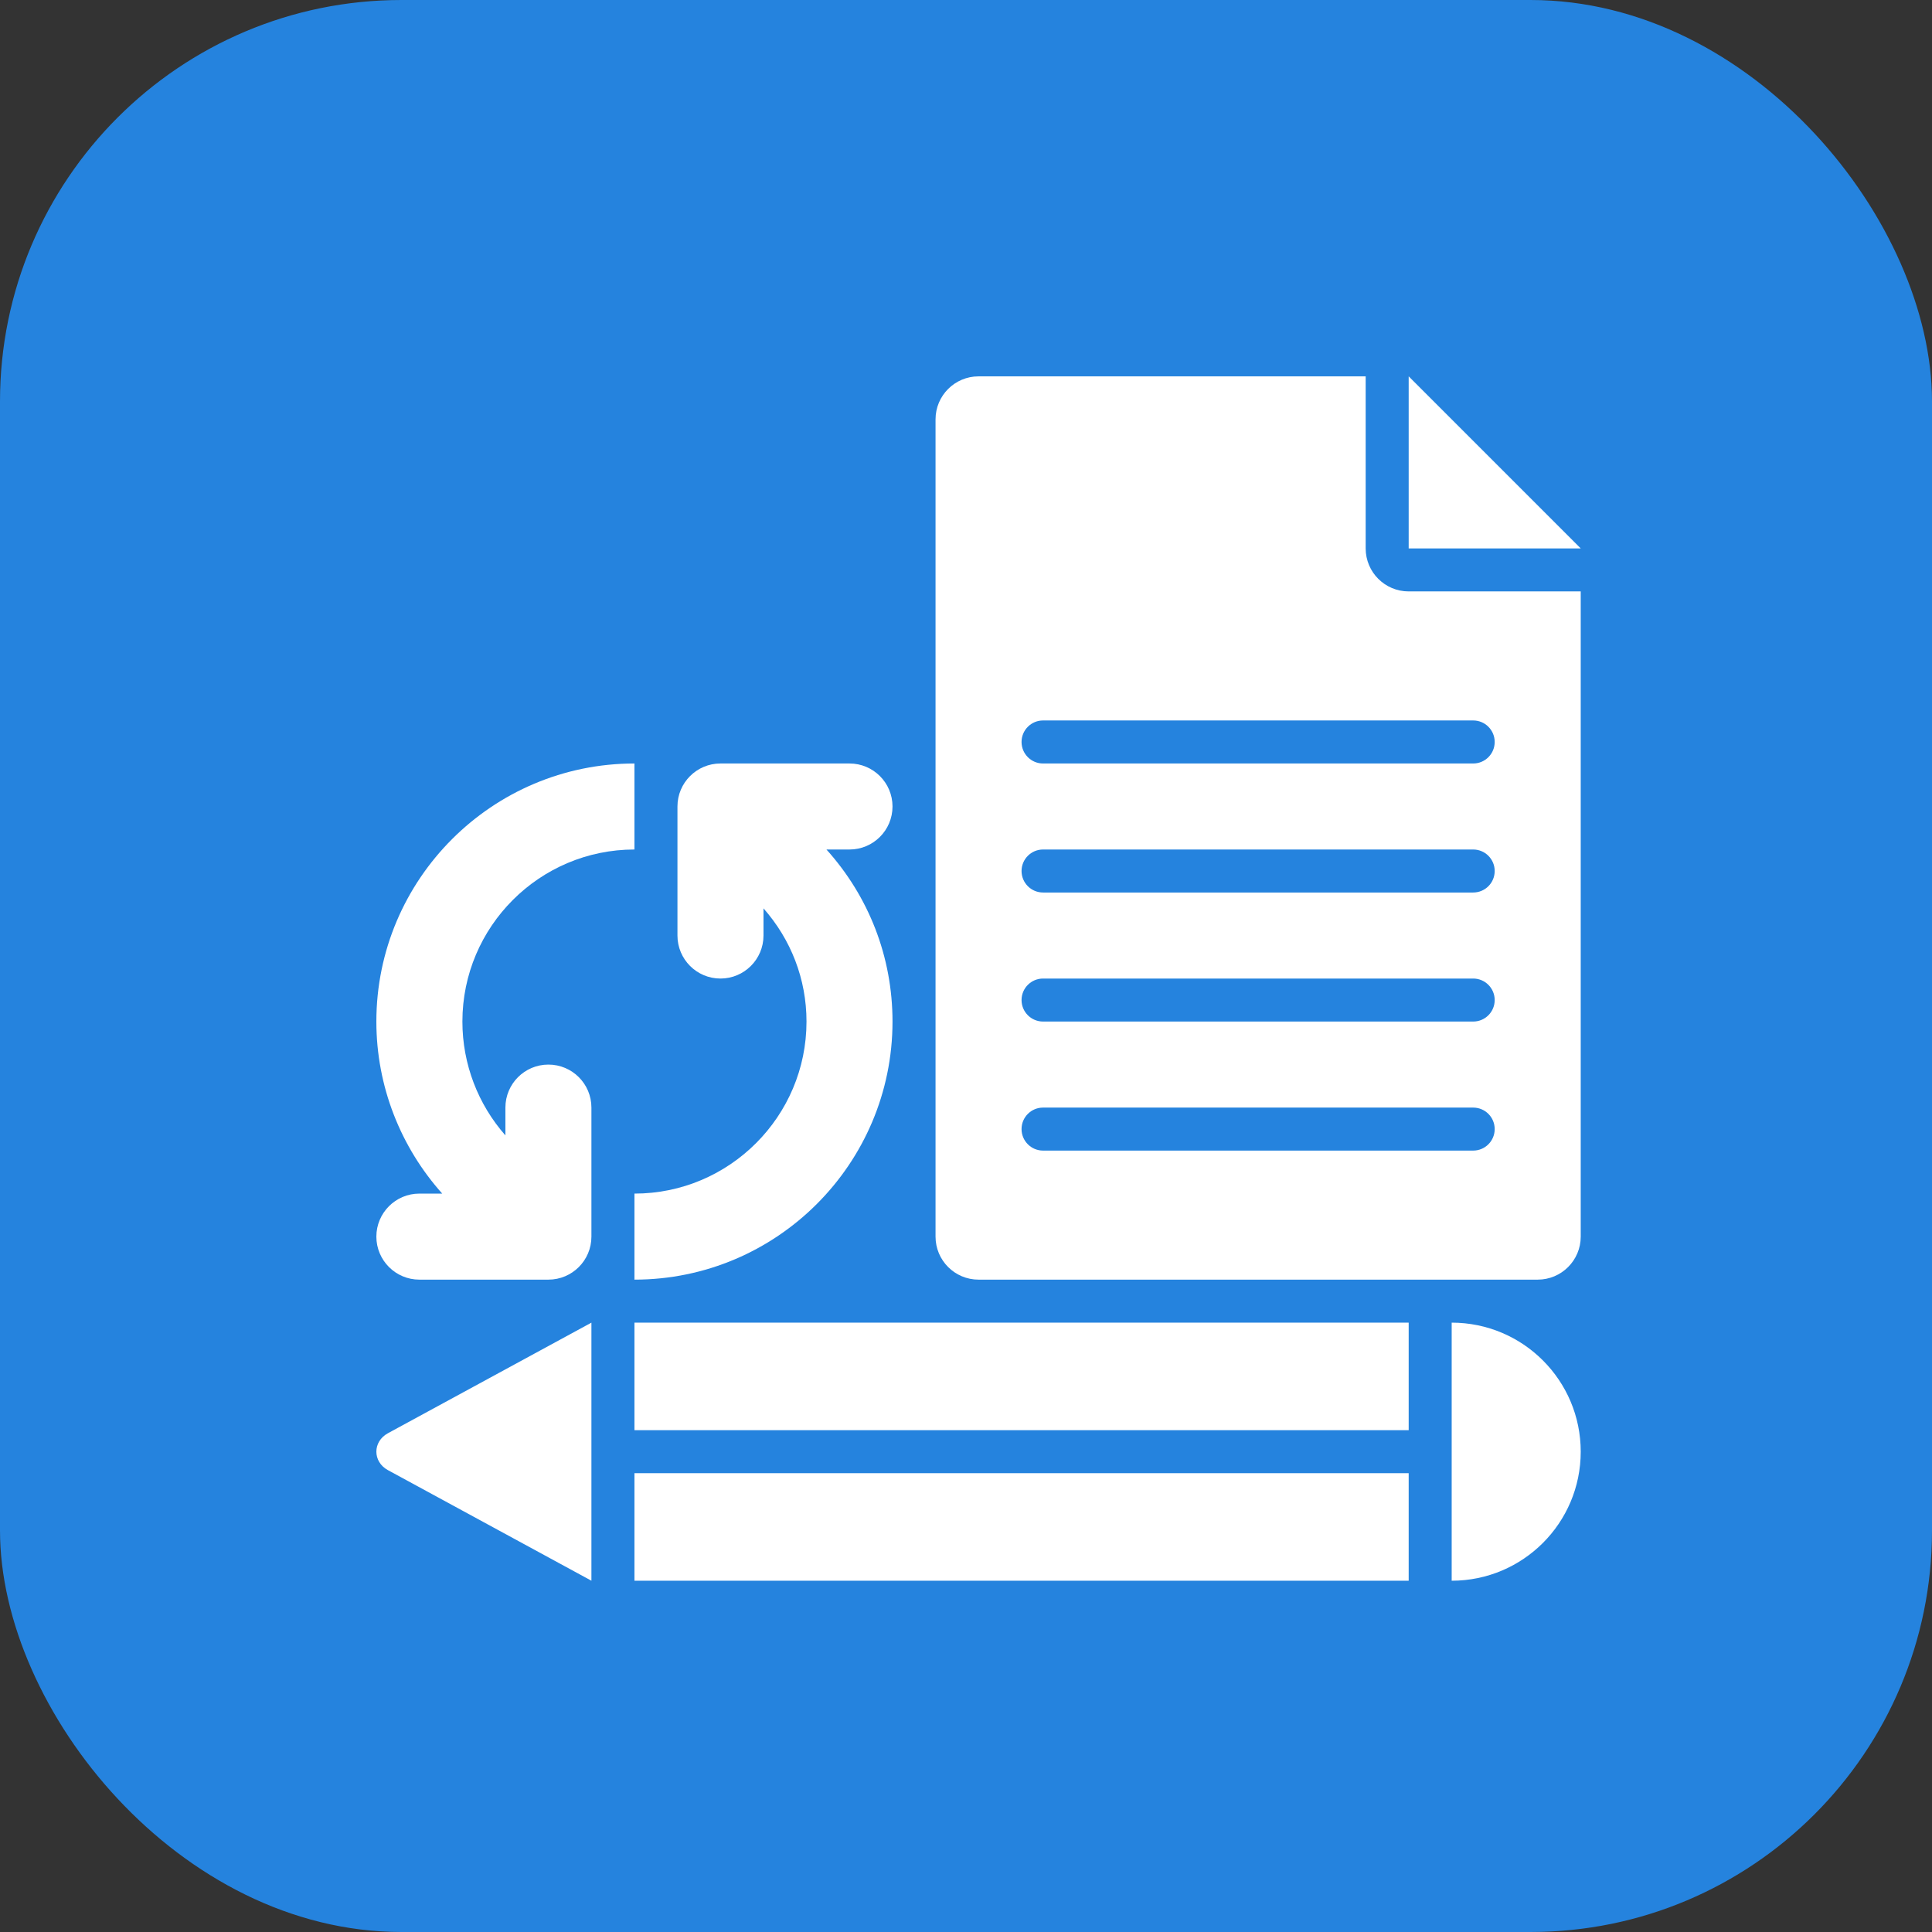
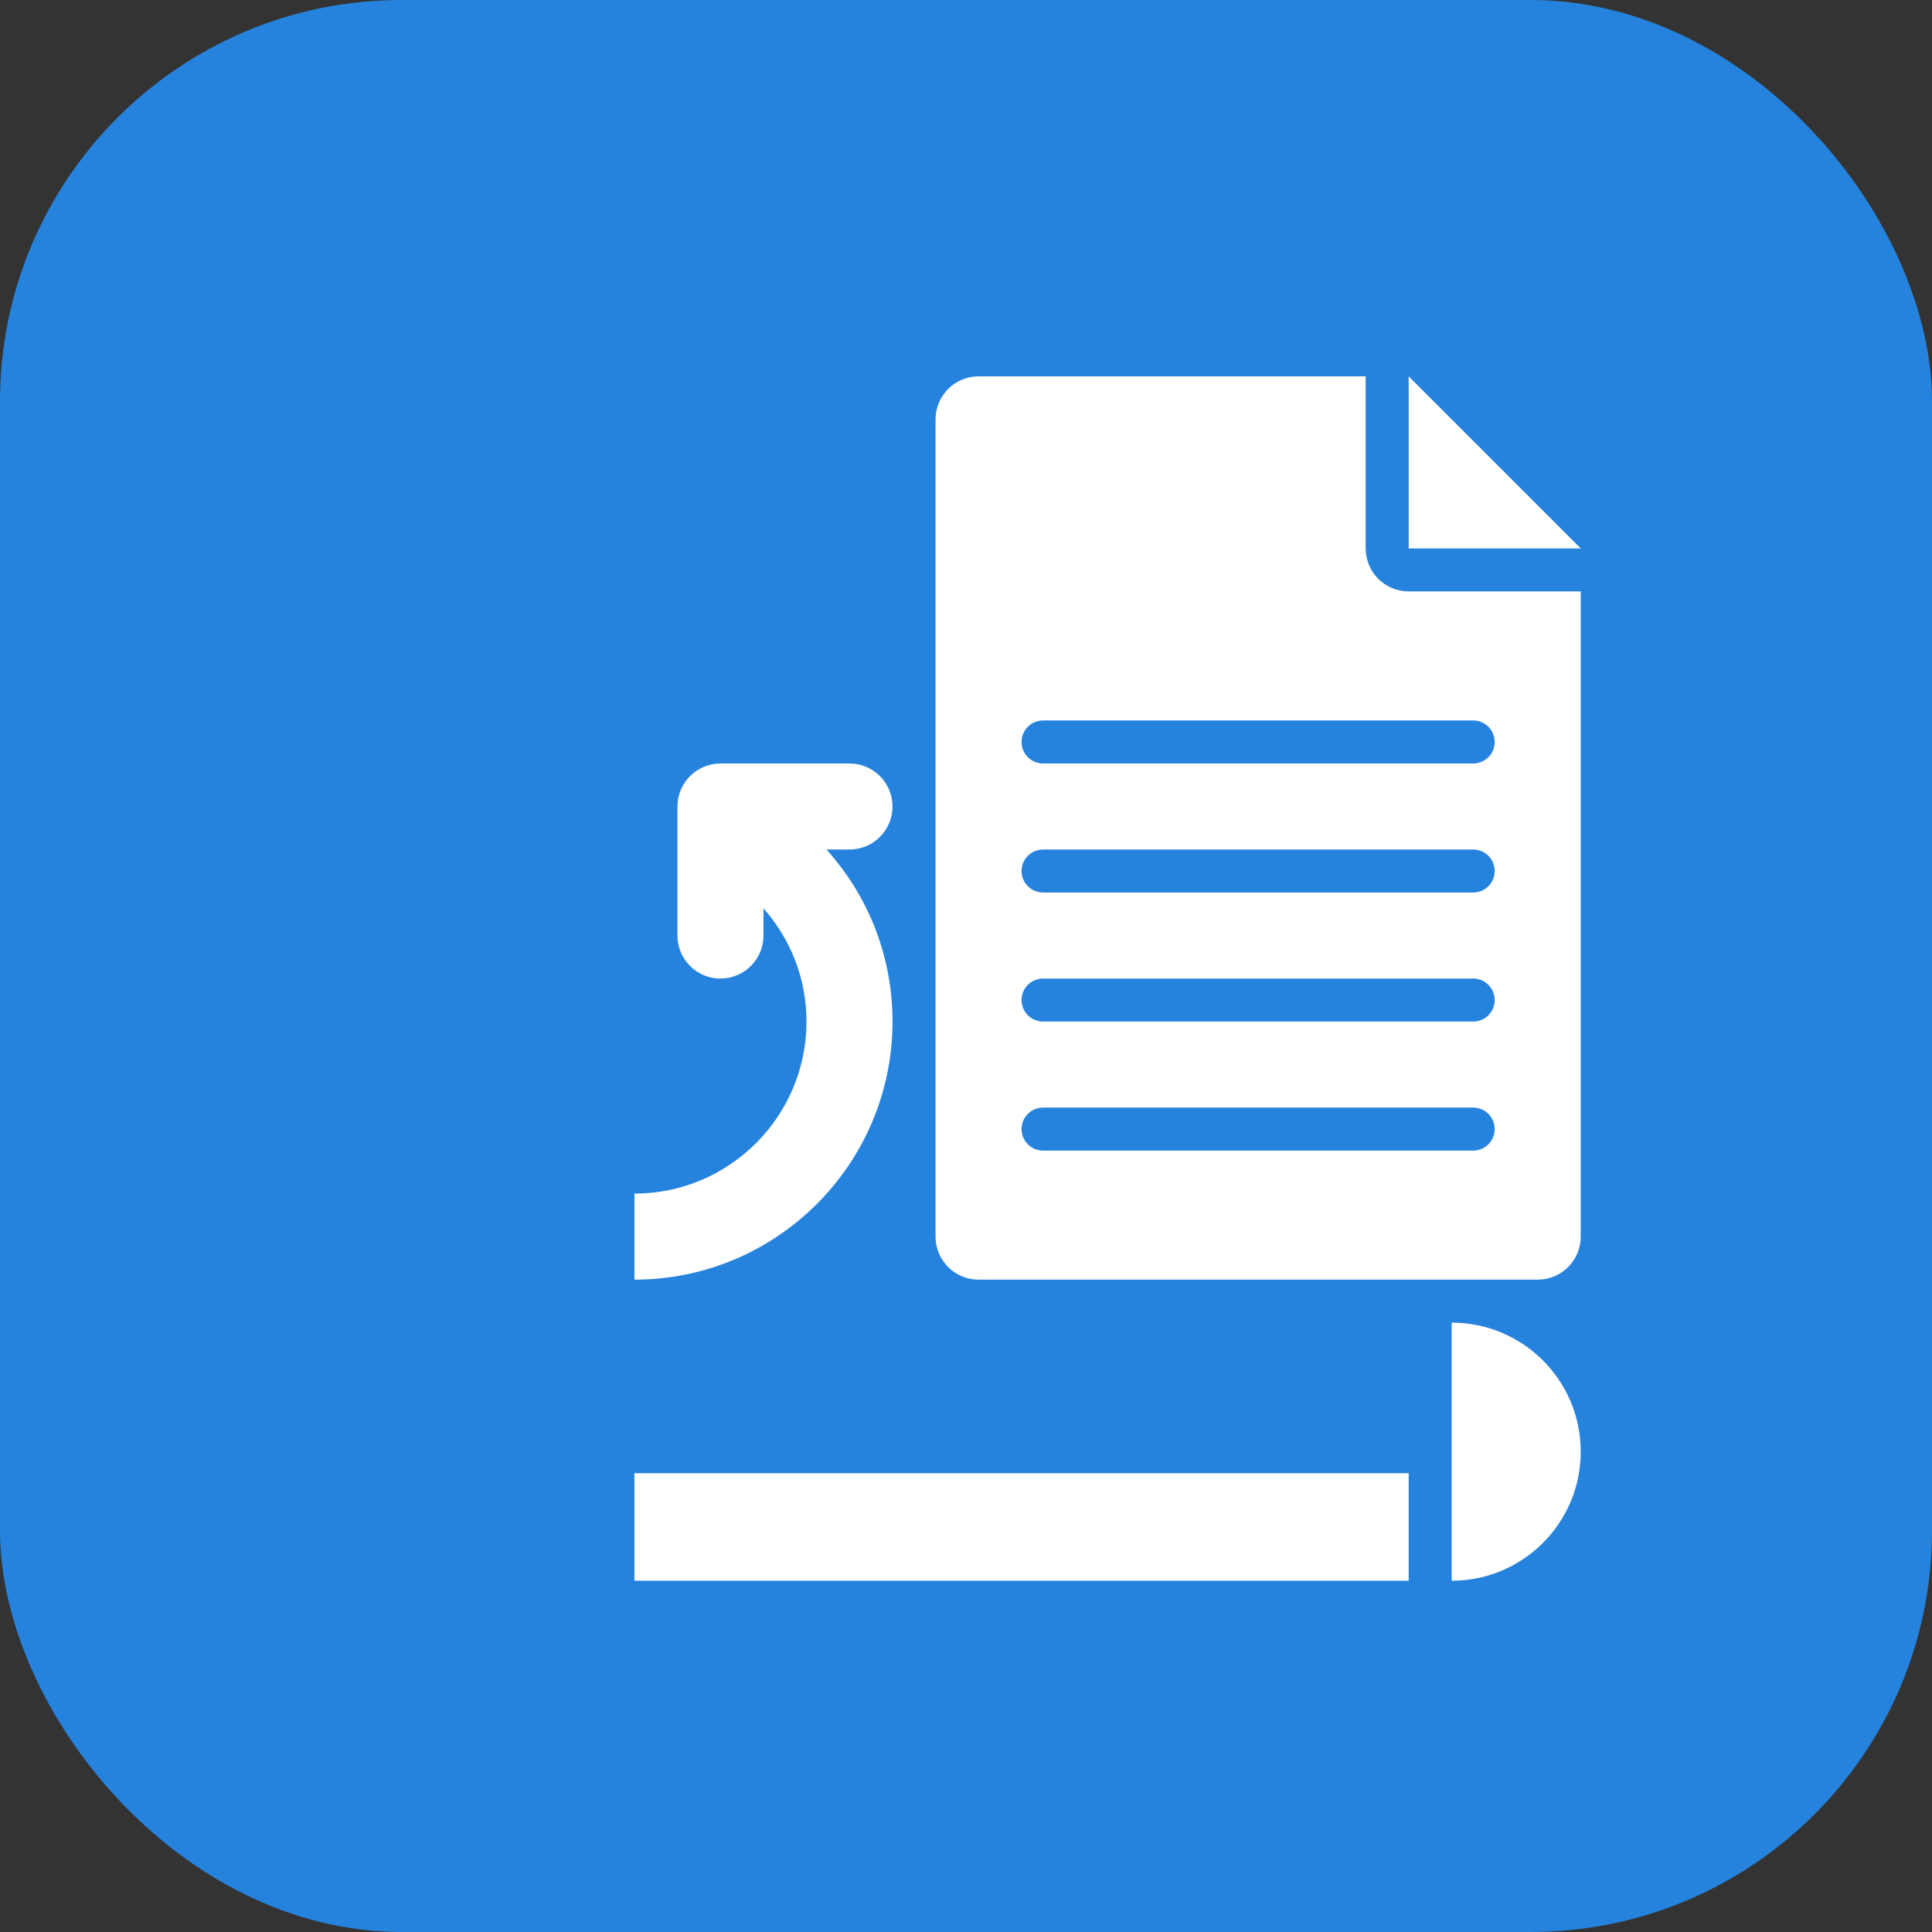
<svg xmlns="http://www.w3.org/2000/svg" width="77" height="77" viewBox="0 0 77 77" fill="none">
  <rect x="0" y="0" width="77" height="77" fill="#333333" stroke="none" />
  <rect width="77" height="77" rx="16" fill="#2583DE" />
  <path d="M33.857 33.857C34.804 33.857 35.571 33.09 35.571 32.143C35.571 31.196 34.804 30.429 33.857 30.429H28.714C27.768 30.429 27 31.196 27 32.143V37.286C27 38.232 27.768 39 28.714 39C29.661 39 30.429 38.232 30.429 37.286V36.203C31.521 37.441 32.143 39.018 32.143 40.714C32.143 44.495 29.067 47.571 25.286 47.571V51C30.958 51 35.571 46.386 35.571 40.714C35.571 38.132 34.622 35.726 32.938 33.857H33.857Z" fill="white" />
-   <path d="M25.286 33.857V30.429C19.614 30.429 15 35.042 15 40.714C15 43.297 15.97 45.721 17.625 47.571H16.714C15.768 47.571 15 48.339 15 49.286C15 50.232 15.768 51 16.714 51H21.857C22.804 51 23.571 50.232 23.571 49.286V44.143C23.571 43.196 22.804 42.429 21.857 42.429C20.91 42.429 20.143 43.196 20.143 44.143V45.251C19.059 44.022 18.429 42.419 18.429 40.714C18.429 36.933 21.505 33.857 25.286 33.857Z" fill="white" />
-   <path d="M23.571 52.714L15.46 57.122C14.847 57.455 14.847 58.259 15.46 58.592L23.571 63V52.714Z" fill="white" />
-   <path d="M56.143 52.714H25.286V57H56.143V52.714Z" fill="white" />
  <path d="M56.143 58.714H25.286V63H56.143V58.714Z" fill="white" />
  <path d="M57.857 63L57.857 52.714C60.697 52.714 63 55.017 63 57.857C63 60.697 60.697 63 57.857 63Z" fill="white" />
  <path d="M63 21.857H56.143V15L63 21.857Z" fill="white" />
  <path d="M56.143 23.571C55.196 23.571 54.429 22.804 54.429 21.857V15H39C38.053 15 37.286 15.768 37.286 16.714V49.286C37.286 50.232 38.053 51 39 51H61.286C62.232 51 63 50.232 63 49.286V23.571H56.143ZM58.714 45.857H41.571C41.098 45.857 40.714 45.473 40.714 45C40.714 44.526 41.098 44.143 41.571 44.143H58.714C59.188 44.143 59.571 44.526 59.571 45C59.571 45.473 59.188 45.857 58.714 45.857ZM58.714 40.714H41.571C41.098 40.714 40.714 40.331 40.714 39.857C40.714 39.384 41.098 39 41.571 39H58.714C59.188 39 59.571 39.384 59.571 39.857C59.571 40.331 59.188 40.714 58.714 40.714ZM58.714 35.571H41.571C41.098 35.571 40.714 35.188 40.714 34.714C40.714 34.241 41.098 33.857 41.571 33.857H58.714C59.188 33.857 59.571 34.241 59.571 34.714C59.571 35.188 59.188 35.571 58.714 35.571ZM58.714 30.429H41.571C41.098 30.429 40.714 30.045 40.714 29.571C40.714 29.098 41.098 28.714 41.571 28.714H58.714C59.188 28.714 59.571 29.098 59.571 29.571C59.571 30.045 59.188 30.429 58.714 30.429Z" fill="white" />
</svg>